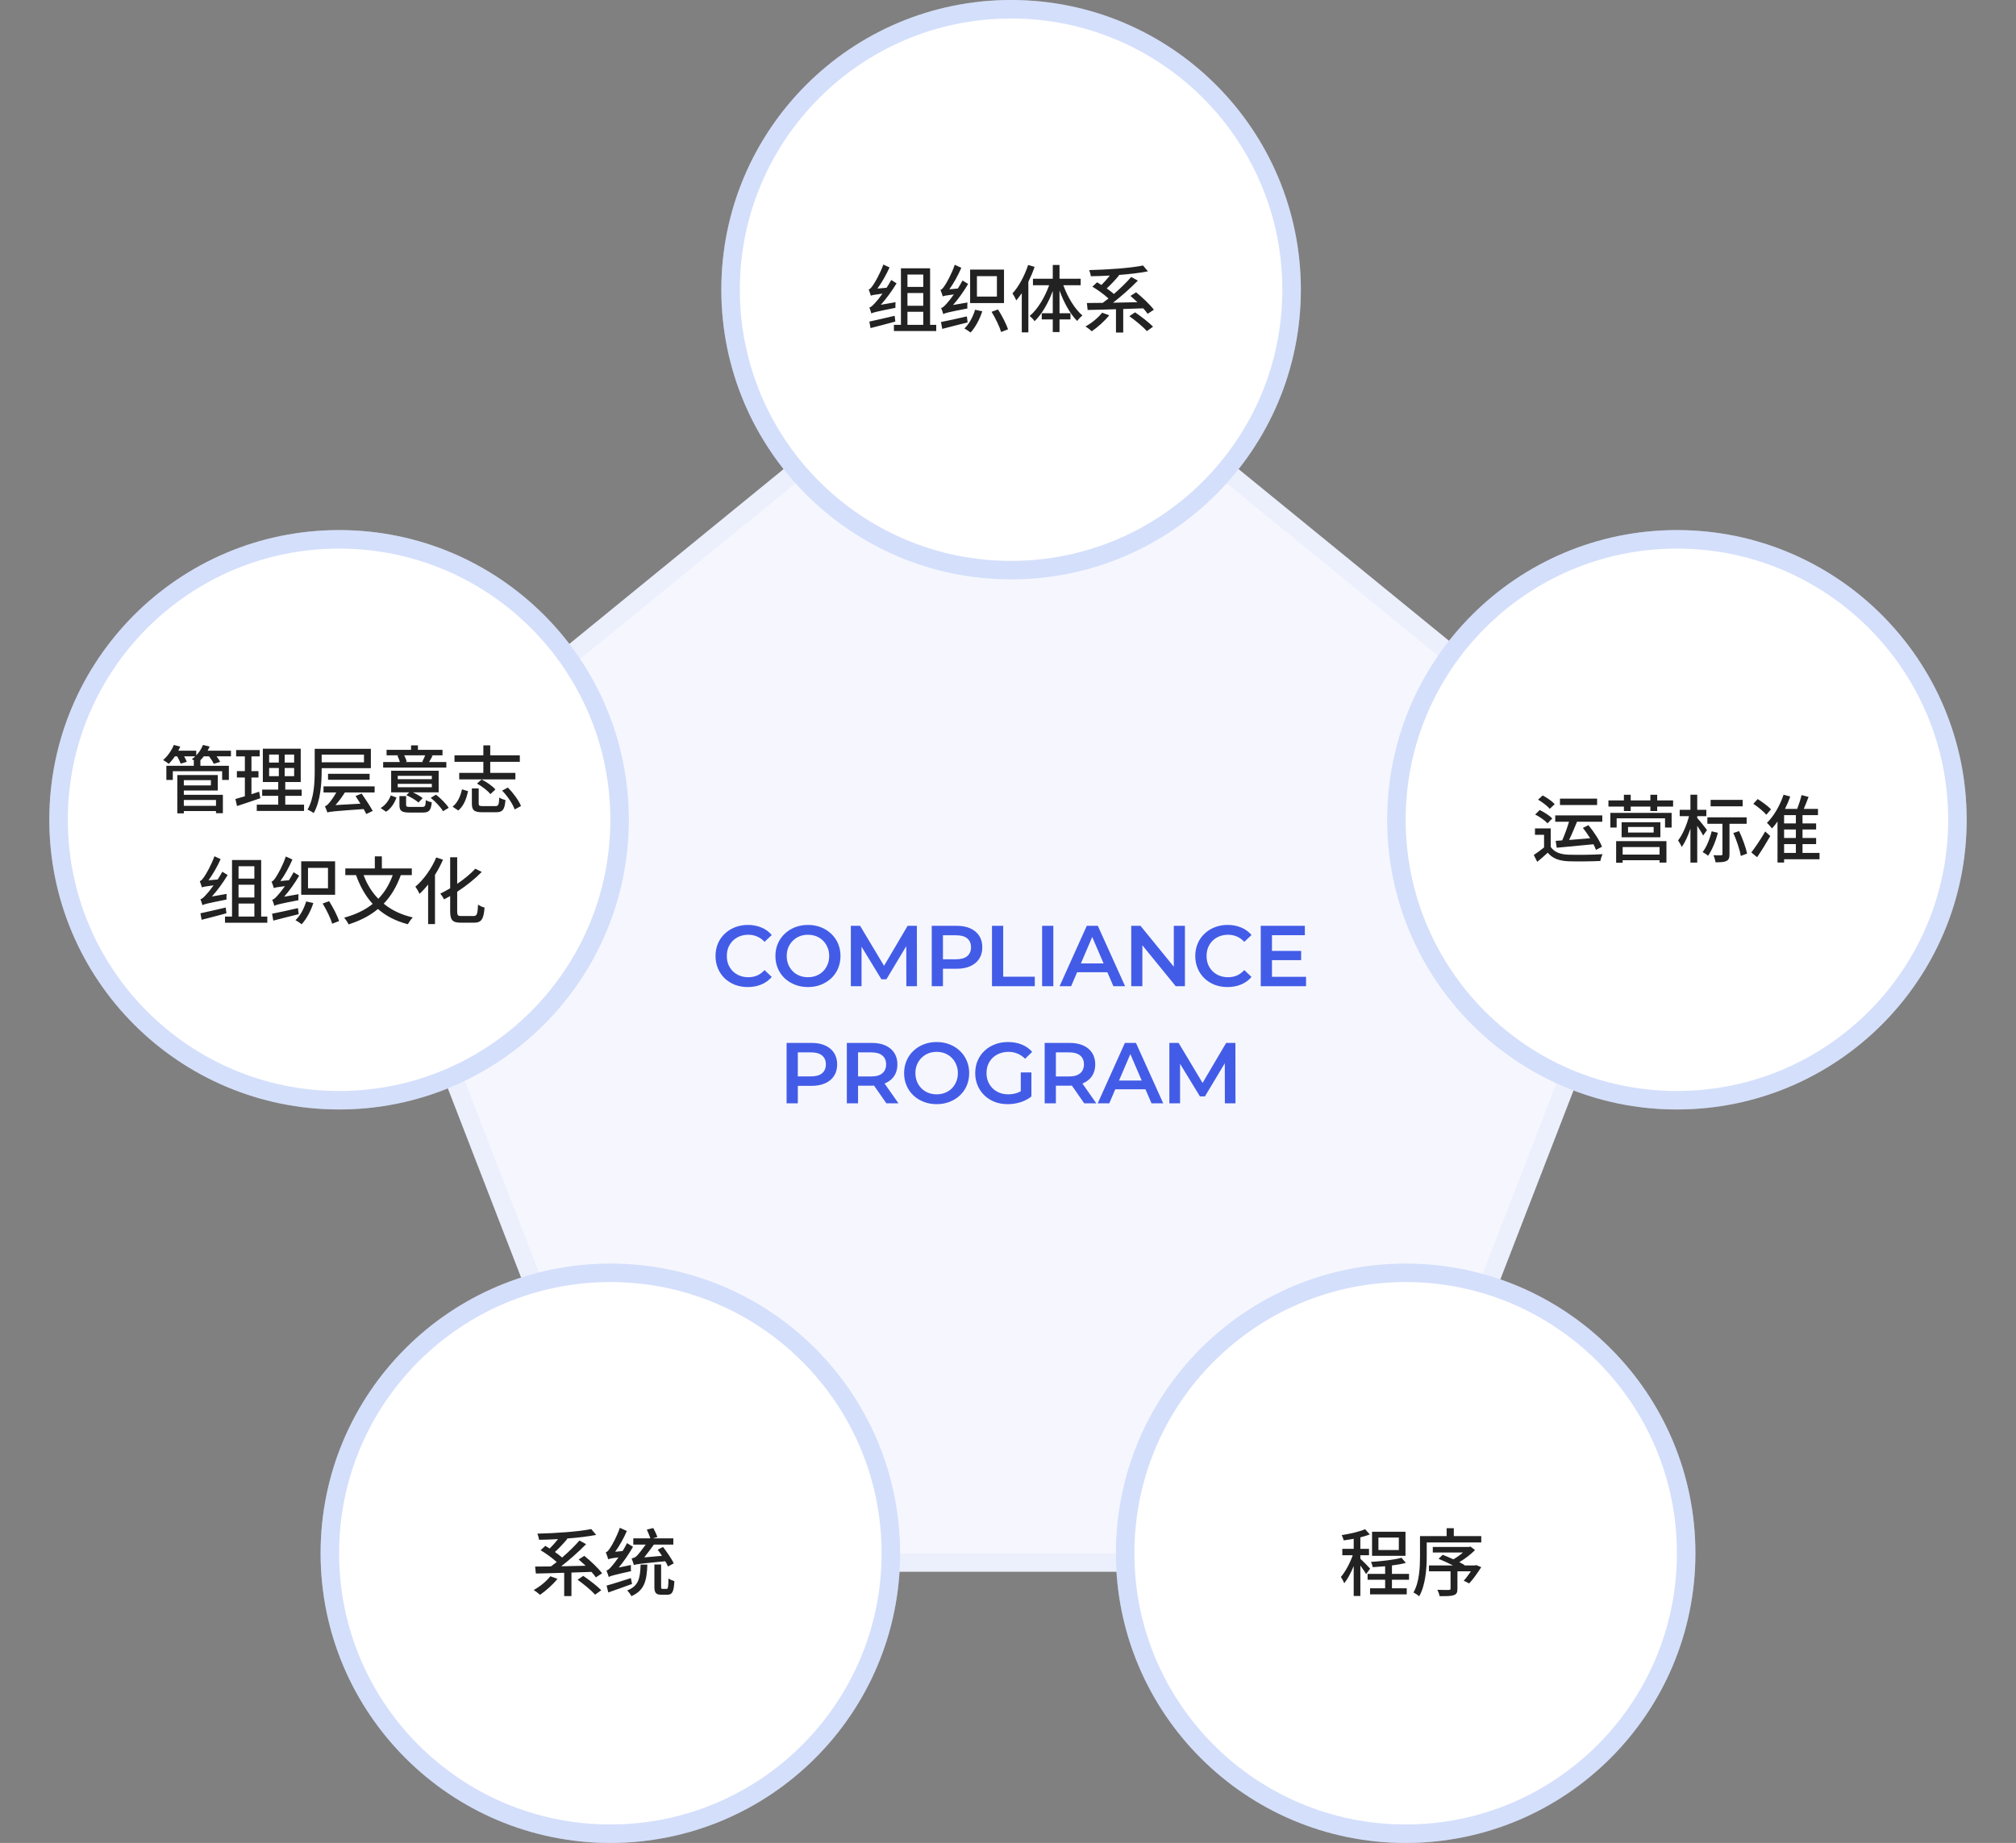
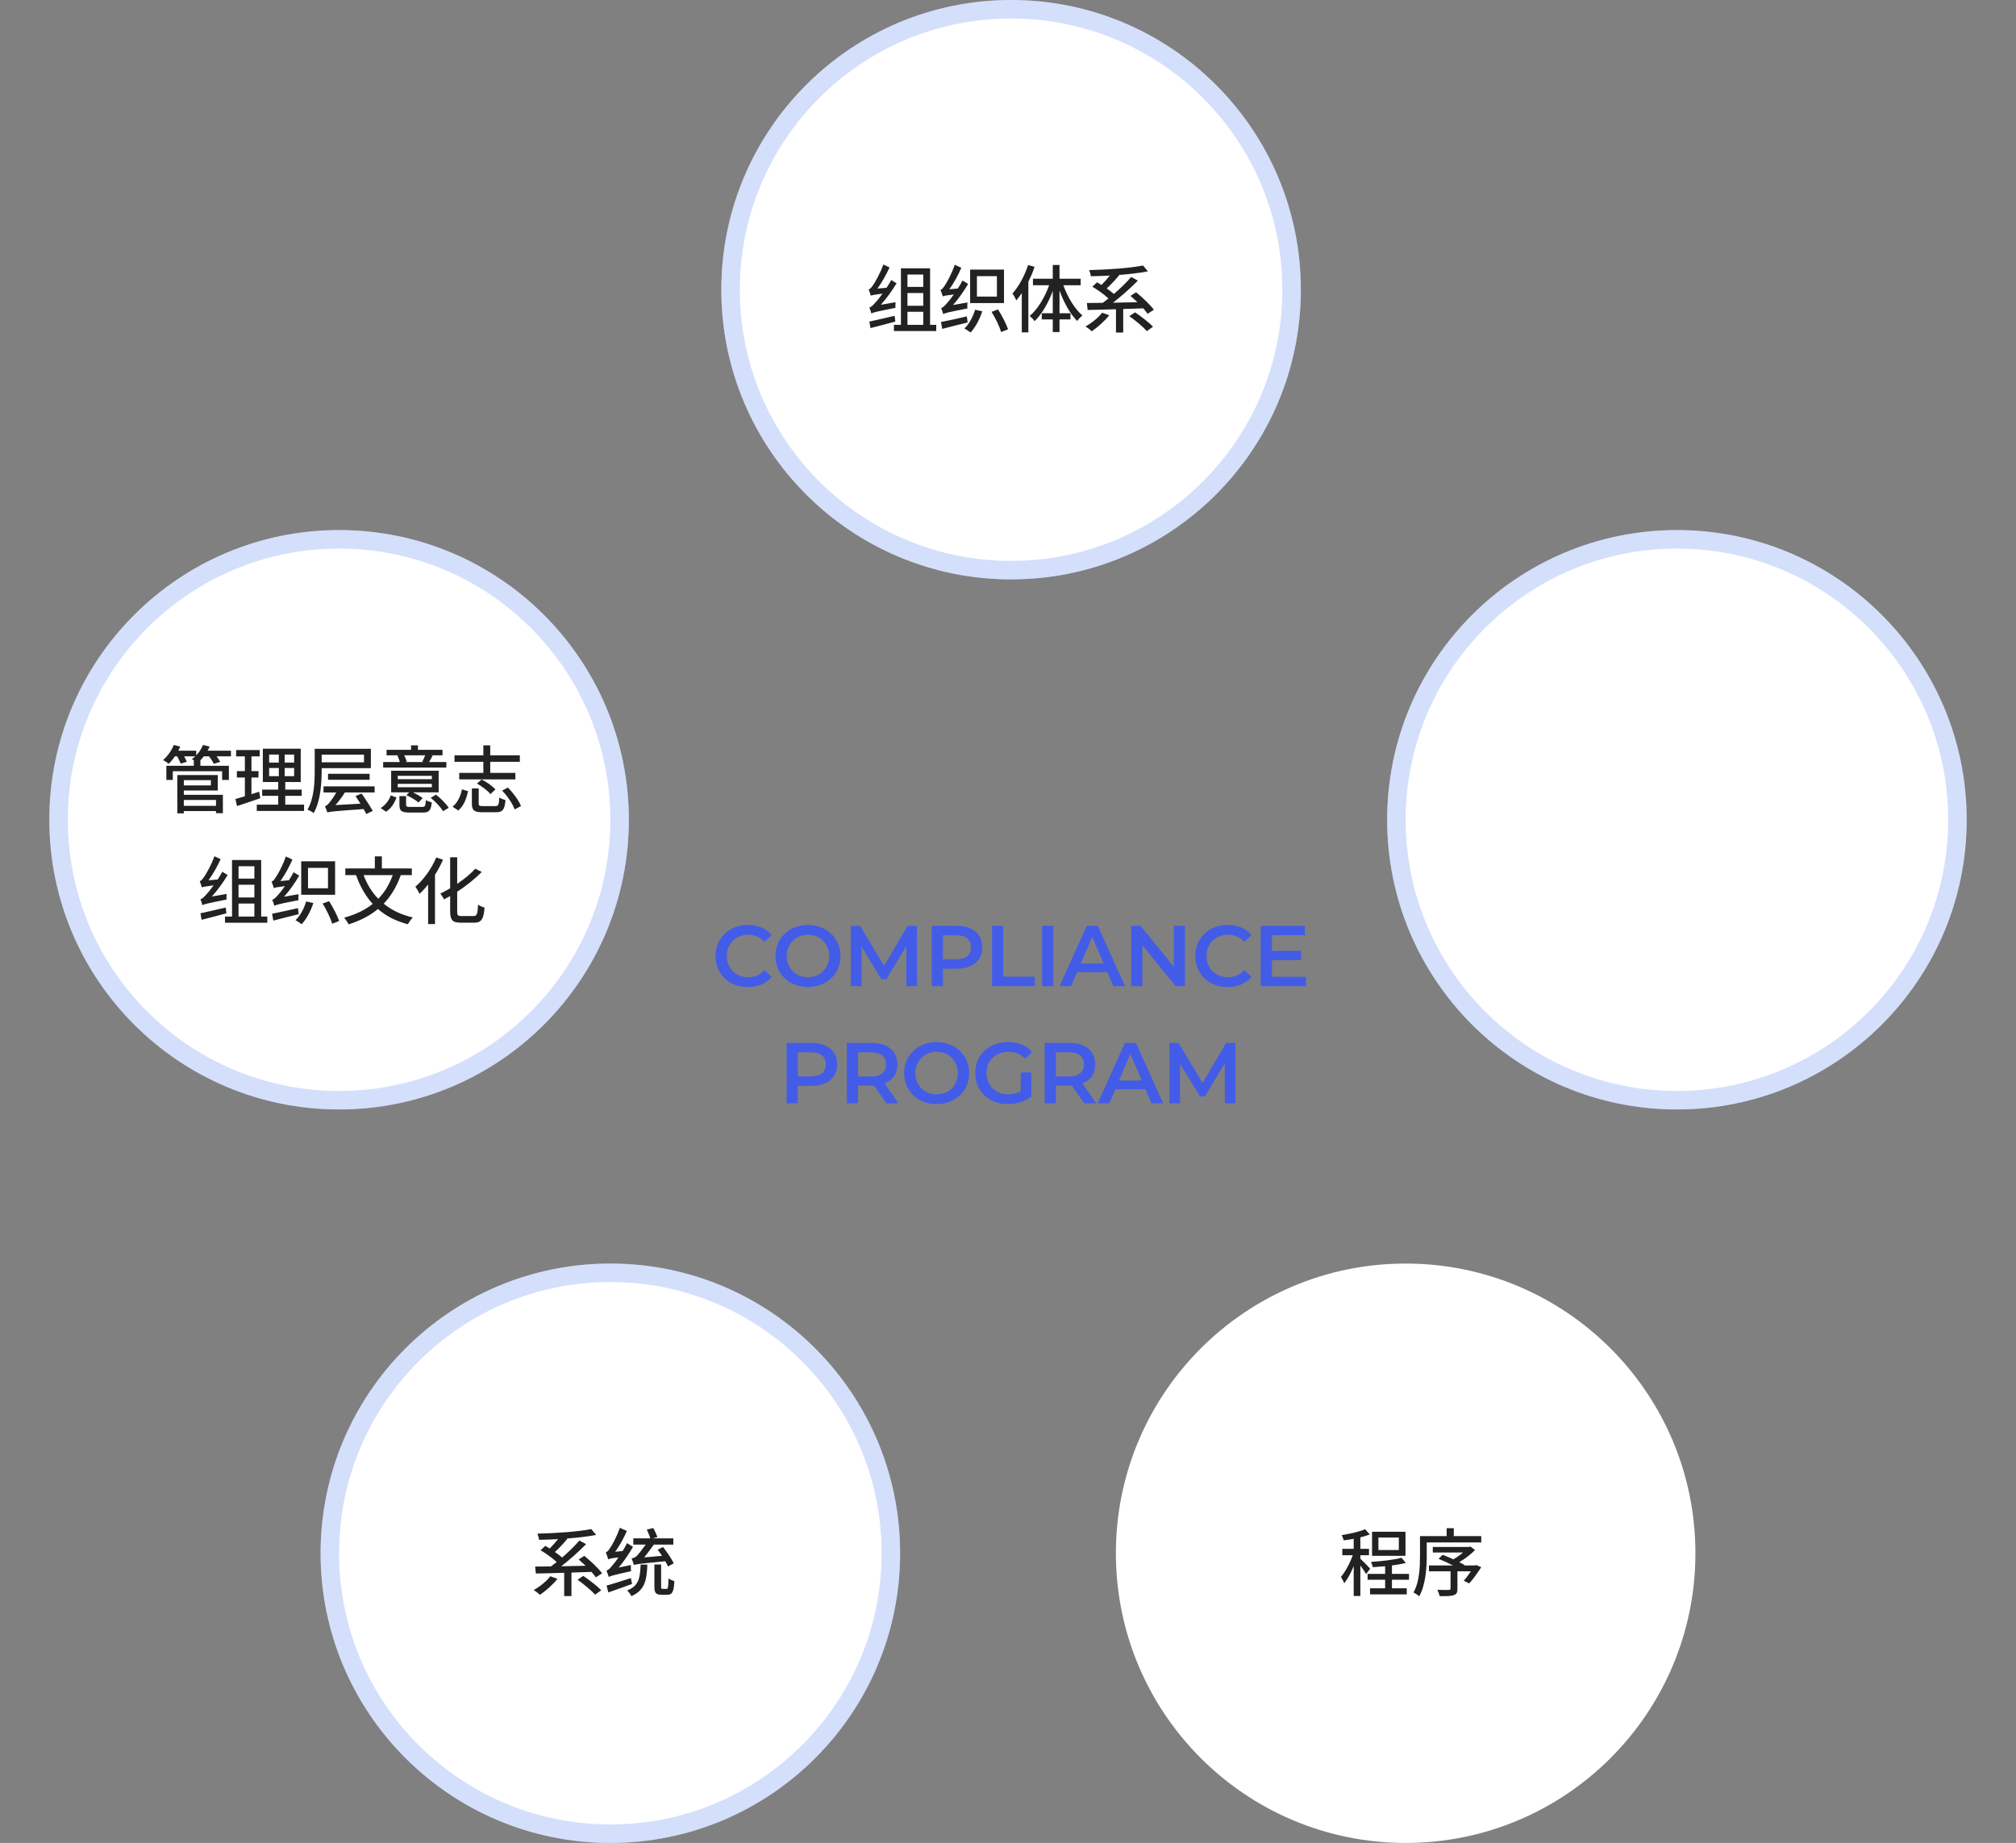
<svg xmlns="http://www.w3.org/2000/svg" width="327" height="299" viewBox="0 0 327 299" fill="none">
  <rect x="0" y="0" width="327" height="299" fill="#808080" stroke="none" />
-   <path d="M164 46L271.833 134L225 255H103L56.167 134L164 46Z" fill="#F6F7FE" />
-   <path d="M57.959 134.474L164 47.936L270.041 134.474L223.972 253.5H104.028L57.959 134.474Z" stroke="#C6D4F9" stroke-opacity="0.2" stroke-width="3" />
  <circle cx="164" cy="47" r="47" fill="white" />
  <circle cx="164" cy="47" r="45.5" stroke="#7094F0" stroke-opacity="0.3" stroke-width="3" />
  <path d="M142.871 49.448C143.783 48.44 144.671 47.204 145.427 45.968L144.563 45.428C144.335 45.848 144.071 46.28 143.807 46.688L142.319 46.82C143.039 45.824 143.747 44.588 144.287 43.388L143.279 42.92C142.787 44.336 141.899 45.86 141.623 46.244C141.347 46.64 141.143 46.904 140.903 46.964C141.023 47.252 141.191 47.768 141.251 47.972C141.443 47.888 141.731 47.816 143.147 47.636C142.643 48.344 142.187 48.896 141.959 49.124C141.575 49.556 141.275 49.844 141.011 49.892C141.131 50.168 141.287 50.648 141.335 50.852C141.611 50.696 142.067 50.576 145.247 49.94C145.223 49.724 145.235 49.304 145.259 49.028L142.871 49.448ZM145.115 51.236C143.591 51.596 142.031 51.956 141.011 52.172L141.203 53.228C142.331 52.94 143.819 52.556 145.223 52.172L145.115 51.236ZM147.191 50.588H149.759V52.7H147.191V50.588ZM149.759 44.54V46.544H147.191V44.54H149.759ZM147.191 47.54H149.759V49.604H147.191V47.54ZM150.863 52.7V43.532H146.135V52.7H144.995V53.708H151.859V52.7H150.863ZM161.701 48.116H158.461V44.804H161.701V48.116ZM162.853 43.736H157.357V49.172H162.853V43.736ZM154.585 49.484C155.461 48.488 156.325 47.276 157.033 46.064L156.121 45.512C155.893 45.944 155.629 46.4 155.365 46.808L153.985 46.94C154.705 45.932 155.413 44.66 155.929 43.448L154.861 42.956C154.393 44.384 153.529 45.92 153.253 46.304C152.989 46.712 152.785 46.976 152.545 47.036C152.677 47.324 152.857 47.864 152.917 48.092C153.097 47.996 153.385 47.936 154.717 47.768C154.237 48.452 153.805 48.98 153.589 49.208C153.217 49.628 152.941 49.916 152.653 49.976C152.785 50.252 152.953 50.744 152.989 50.96C153.289 50.792 153.745 50.66 156.913 50.048C156.889 49.82 156.889 49.376 156.925 49.076L154.585 49.484ZM156.829 51.332C155.281 51.692 153.673 52.04 152.629 52.244L152.833 53.36C153.997 53.048 155.497 52.676 156.949 52.316L156.829 51.332ZM158.161 50.252C157.813 51.416 157.201 52.568 156.433 53.288C156.721 53.444 157.201 53.768 157.429 53.948C158.197 53.12 158.905 51.824 159.325 50.504L158.161 50.252ZM160.837 50.588C161.473 51.632 162.133 53 162.385 53.864L163.501 53.432C163.225 52.568 162.529 51.224 161.881 50.204L160.837 50.588ZM166.767 42.992C166.191 44.732 165.255 46.484 164.223 47.612C164.415 47.864 164.739 48.476 164.847 48.74C165.147 48.38 165.435 47.996 165.735 47.564V53.924H166.803V45.716C167.187 44.924 167.547 44.108 167.811 43.292L166.767 42.992ZM175.287 46.28V45.224H171.855V42.992H170.763V45.224H167.547V46.28H170.175C169.467 48.248 168.291 50.204 167.019 51.26C167.259 51.452 167.643 51.836 167.811 52.112C168.987 50.984 170.031 49.172 170.763 47.204V50.816H168.975V51.824H170.763V53.876H171.855V51.824H173.631V50.816H171.855V47.132C172.563 49.088 173.595 50.96 174.723 52.076C174.927 51.776 175.299 51.392 175.575 51.188C174.339 50.144 173.163 48.212 172.479 46.28H175.287ZM178.769 50.732C178.121 51.56 177.065 52.424 176.069 52.964C176.369 53.144 176.849 53.516 177.089 53.744C178.025 53.108 179.165 52.1 179.921 51.152L178.769 50.732ZM187.157 50.252C186.557 49.436 185.297 48.248 184.277 47.42L183.365 48.008C183.725 48.32 184.109 48.668 184.493 49.028C183.149 49.064 181.805 49.088 180.533 49.112C181.889 48.056 183.401 46.724 184.565 45.524L183.485 44.936C182.741 45.8 181.721 46.796 180.677 47.696C180.353 47.408 179.945 47.096 179.513 46.796C180.161 46.196 180.917 45.404 181.529 44.66L181.433 44.612C183.185 44.48 184.853 44.288 186.197 44.024L185.405 43.076C183.317 43.496 179.729 43.748 176.669 43.82C176.777 44.084 176.909 44.528 176.933 44.816C177.917 44.804 178.961 44.768 180.017 44.708C179.609 45.224 179.117 45.776 178.661 46.232C178.421 46.076 178.181 45.932 177.953 45.8L177.185 46.508C178.073 47.036 179.129 47.804 179.801 48.428C179.477 48.68 179.165 48.92 178.865 49.136C177.905 49.148 177.029 49.16 176.297 49.16L176.417 50.288C177.677 50.264 179.285 50.228 181.013 50.168V53.948H182.189V50.132C183.257 50.108 184.361 50.072 185.441 50.024C185.729 50.348 185.969 50.648 186.149 50.912L187.157 50.252ZM183.185 51.296C184.193 52.016 185.441 53.048 186.029 53.72L187.025 53C186.377 52.328 185.093 51.344 184.109 50.672L183.185 51.296Z" fill="#222222" />
  <circle cx="55" cy="133" r="47" fill="white" />
  <circle cx="55" cy="133" r="45.5" stroke="#7094F0" stroke-opacity="0.3" stroke-width="3" />
  <path d="M35.036 129.788V130.736H29.816V129.788H35.036ZM34.208 126.572V127.424H29.816V126.572H34.208ZM29.816 128.252H35.324V125.744H28.76V131.96H29.816V131.588H35.036V131.936H36.152V128.948H29.816V128.252ZM37.46 121.796H33.668C33.788 121.58 33.908 121.352 34.004 121.124L32.924 120.86C32.684 121.472 32.3 122.06 31.832 122.552V121.796H28.916C29.036 121.58 29.144 121.352 29.24 121.136L28.196 120.86C27.824 121.784 27.164 122.708 26.456 123.308C26.72 123.452 27.152 123.74 27.368 123.92C27.704 123.596 28.052 123.176 28.364 122.708H28.736C28.964 123.116 29.204 123.584 29.3 123.896L30.296 123.596C30.212 123.356 30.044 123.032 29.864 122.708H31.676C31.496 122.876 31.304 123.044 31.112 123.176C31.22 123.224 31.352 123.296 31.496 123.368H31.436V124.244H26.984V126.536H28.028V125.12H36.032V126.536H37.124V124.244H32.504V123.368H32.48C32.684 123.164 32.876 122.948 33.056 122.708H33.908C34.22 123.116 34.544 123.596 34.664 123.92L35.708 123.608C35.588 123.344 35.36 123.02 35.132 122.708H37.46V121.796ZM42.034 128.444C41.626 128.588 41.194 128.72 40.786 128.852V126.14H41.926V125.108H40.786V122.72H42.118V121.688H38.302V122.72H39.718V125.108H38.422V126.14H39.718V129.188C39.142 129.368 38.614 129.512 38.182 129.632L38.446 130.772C39.526 130.424 40.918 129.956 42.226 129.5L42.034 128.444ZM43.654 124.604H45.226V125.924H43.654V124.604ZM43.654 122.42H45.226V123.716H43.654V122.42ZM47.71 123.716H46.174V122.42H47.71V123.716ZM47.71 125.924H46.174V124.604H47.71V125.924ZM46.27 130.544V129.116H48.934V128.108H46.27V126.872H48.778V121.472H42.634V126.872H45.13V128.108H42.526V129.116H45.13V130.544H41.65V131.564H49.318V130.544H46.27ZM59.04 122.432V123.68H52.176V122.432H59.04ZM60.156 124.628V121.484H51.048V124.976C51.048 126.848 50.964 129.5 49.884 131.348C50.16 131.456 50.676 131.744 50.88 131.912C52.008 129.968 52.176 126.992 52.176 124.964V124.628H60.156ZM59.952 126.512V125.54H53.208V126.512H59.952ZM60.768 128.564V127.58H52.476V128.564H54.552C54.108 129.368 53.58 130.064 53.376 130.28C53.136 130.568 52.908 130.76 52.704 130.808C52.848 131.096 53.028 131.6 53.1 131.816C53.508 131.672 54.108 131.612 58.98 131.264C59.16 131.564 59.304 131.84 59.412 132.068L60.456 131.564C60.072 130.856 59.28 129.644 58.656 128.744L57.672 129.152C57.924 129.524 58.188 129.956 58.464 130.388L54.408 130.616C54.948 130.028 55.488 129.296 55.944 128.564H60.768ZM68.966 122.54C68.834 122.876 68.654 123.284 68.486 123.584L68.678 123.632H65.726L65.966 123.572C65.906 123.296 65.738 122.876 65.558 122.54H68.966ZM72.398 123.632H69.59C69.77 123.344 69.962 122.996 70.178 122.6L69.878 122.54H71.774V121.652H67.79V120.932H66.674V121.652H62.702V122.54H64.73L64.454 122.6C64.61 122.9 64.778 123.308 64.862 123.632H62.15V124.532H72.398V123.632ZM70.046 126.416H64.514V125.876H70.046V126.416ZM70.046 127.724H64.514V127.172H70.046V127.724ZM71.15 125.048H63.446V128.552H66.374L65.918 129.008C66.614 129.32 67.466 129.824 67.874 130.196L68.558 129.488C68.198 129.2 67.562 128.828 66.974 128.552H71.15V125.048ZM62.618 131.696C63.47 131.156 63.986 130.268 64.31 129.392L63.386 129.044C63.086 129.848 62.534 130.628 61.742 131.096L62.618 131.696ZM66.566 130.916C65.978 130.916 65.87 130.868 65.87 130.58V129.164H64.79V130.592C64.79 131.564 65.126 131.828 66.458 131.828H68.57C69.602 131.828 69.902 131.504 70.034 130.172C69.746 130.112 69.302 129.968 69.074 129.812C69.026 130.784 68.942 130.916 68.474 130.916H66.566ZM69.866 129.44C70.634 130.052 71.498 130.976 71.858 131.612L72.782 131.06C72.374 130.412 71.498 129.536 70.718 128.924L69.866 129.44ZM78.4 125.396H74.488V126.452H83.596V125.396H79.516V123.596H84.316V122.54H79.516V120.932H78.4V122.54H73.72V123.596H78.4V125.396ZM77.368 127.124C78.184 127.58 79.132 128.288 79.54 128.84L80.356 128.084C79.9 127.544 78.94 126.872 78.124 126.464L77.368 127.124ZM74.332 131.492C75.232 130.76 75.664 129.548 75.916 128.36L74.932 128.06C74.704 129.164 74.224 130.232 73.408 130.88L74.332 131.492ZM78.364 130.784C77.752 130.784 77.644 130.712 77.644 130.364V127.916H76.54V130.376C76.54 131.456 76.9 131.78 78.256 131.78H80.416C81.532 131.78 81.856 131.384 81.988 129.8C81.676 129.728 81.22 129.56 80.98 129.392C80.932 130.604 80.836 130.784 80.32 130.784H78.364ZM81.448 128.264C82.324 129.176 83.188 130.448 83.476 131.324L84.508 130.772C84.16 129.884 83.26 128.66 82.384 127.772L81.448 128.264ZM34.371 145.448C35.283 144.44 36.171 143.204 36.927 141.968L36.063 141.428C35.835 141.848 35.571 142.28 35.307 142.688L33.819 142.82C34.539 141.824 35.247 140.588 35.787 139.388L34.779 138.92C34.287 140.336 33.399 141.86 33.123 142.244C32.847 142.64 32.643 142.904 32.403 142.964C32.523 143.252 32.691 143.768 32.751 143.972C32.943 143.888 33.231 143.816 34.647 143.636C34.143 144.344 33.687 144.896 33.459 145.124C33.075 145.556 32.775 145.844 32.511 145.892C32.631 146.168 32.787 146.648 32.835 146.852C33.111 146.696 33.567 146.576 36.747 145.94C36.723 145.724 36.735 145.304 36.759 145.028L34.371 145.448ZM36.615 147.236C35.091 147.596 33.531 147.956 32.511 148.172L32.703 149.228C33.831 148.94 35.319 148.556 36.723 148.172L36.615 147.236ZM38.691 146.588H41.259V148.7H38.691V146.588ZM41.259 140.54V142.544H38.691V140.54H41.259ZM38.691 143.54H41.259V145.604H38.691V143.54ZM42.363 148.7V139.532H37.635V148.7H36.495V149.708H43.359V148.7H42.363ZM53.201 144.116H49.961V140.804H53.201V144.116ZM54.353 139.736H48.857V145.172H54.353V139.736ZM46.085 145.484C46.961 144.488 47.825 143.276 48.533 142.064L47.621 141.512C47.393 141.944 47.129 142.4 46.865 142.808L45.485 142.94C46.205 141.932 46.913 140.66 47.429 139.448L46.361 138.956C45.893 140.384 45.029 141.92 44.753 142.304C44.489 142.712 44.285 142.976 44.045 143.036C44.177 143.324 44.357 143.864 44.417 144.092C44.597 143.996 44.885 143.936 46.217 143.768C45.737 144.452 45.305 144.98 45.089 145.208C44.717 145.628 44.441 145.916 44.153 145.976C44.285 146.252 44.453 146.744 44.489 146.96C44.789 146.792 45.245 146.66 48.413 146.048C48.389 145.82 48.389 145.376 48.425 145.076L46.085 145.484ZM48.329 147.332C46.781 147.692 45.173 148.04 44.129 148.244L44.333 149.36C45.497 149.048 46.997 148.676 48.449 148.316L48.329 147.332ZM49.661 146.252C49.313 147.416 48.701 148.568 47.933 149.288C48.221 149.444 48.701 149.768 48.929 149.948C49.697 149.12 50.405 147.824 50.825 146.504L49.661 146.252ZM52.337 146.588C52.973 147.632 53.633 149 53.885 149.864L55.001 149.432C54.725 148.568 54.029 147.224 53.381 146.204L52.337 146.588ZM63.703 141.98C63.139 143.516 62.371 144.788 61.363 145.82C60.319 144.752 59.527 143.456 58.975 141.98H63.703ZM66.799 141.98V140.9H61.939V138.932H60.799V140.9H56.011V141.98H57.751C58.411 143.816 59.287 145.376 60.451 146.648C59.215 147.644 57.679 148.376 55.831 148.88C56.059 149.156 56.419 149.684 56.539 149.972C58.423 149.372 59.995 148.568 61.303 147.476C62.599 148.604 64.183 149.432 66.151 149.948C66.331 149.624 66.691 149.108 66.955 148.844C65.071 148.412 63.499 147.656 62.239 146.612C63.415 145.388 64.327 143.864 65.011 141.98H66.799ZM70.761 139.112C69.993 140.948 68.709 142.736 67.377 143.852C67.581 144.128 67.929 144.728 68.049 145.016C68.517 144.584 68.997 144.068 69.441 143.504V149.924H70.557V141.932C71.061 141.14 71.493 140.312 71.853 139.472L70.761 139.112ZM74.841 148.616C74.253 148.616 74.157 148.508 74.157 147.848V144.68C75.645 143.708 77.073 142.556 78.141 141.464L77.097 140.936C76.389 141.728 75.321 142.604 74.157 143.396V139.088H73.017V144.116C72.477 144.44 71.937 144.728 71.421 144.98C71.613 145.208 71.889 145.652 72.033 145.916C72.357 145.748 72.681 145.568 73.017 145.376V147.836C73.017 149.288 73.413 149.696 74.733 149.696H76.917C78.129 149.696 78.453 149.048 78.597 147.248C78.273 147.176 77.817 146.96 77.541 146.768C77.469 148.256 77.373 148.616 76.821 148.616H74.841Z" fill="#222222" />
  <circle cx="272" cy="133" r="47" fill="white" />
  <circle cx="272" cy="133" r="45.5" stroke="#7094F0" stroke-opacity="0.3" stroke-width="3" />
-   <path d="M259.055 129.568H253.031V130.612H259.055V129.568ZM252.335 136.42L252.503 137.536C254.075 137.392 256.307 137.188 258.467 136.972C258.635 137.308 258.767 137.608 258.863 137.884L259.847 137.38C259.475 136.384 258.539 134.956 257.651 133.876L256.751 134.32C257.159 134.824 257.567 135.424 257.927 136C256.751 136.096 255.563 136.192 254.507 136.276C254.939 135.4 255.395 134.296 255.791 133.324H259.895V132.292H252.263V133.324H254.495C254.207 134.308 253.775 135.496 253.391 136.348L252.335 136.42ZM252.179 130.468C251.759 130 250.919 129.412 250.223 129.052L249.479 129.736C250.175 130.144 251.003 130.768 251.375 131.224L252.179 130.468ZM251.783 132.784C251.351 132.328 250.463 131.764 249.743 131.416L249.011 132.148C249.743 132.52 250.607 133.12 251.015 133.576L251.783 132.784ZM251.531 134.404H248.975V135.436H250.451V137.488C249.899 137.932 249.299 138.376 248.783 138.712L249.347 139.828C249.959 139.312 250.523 138.832 251.051 138.34C251.807 139.264 252.863 139.66 254.387 139.732C255.755 139.78 258.215 139.756 259.583 139.684C259.643 139.348 259.811 138.832 259.943 138.58C258.443 138.688 255.731 138.712 254.387 138.664C253.055 138.616 252.083 138.232 251.531 137.404V134.404ZM269.185 137.428V138.652H263.197V137.428H269.185ZM262.141 139.972H263.197V139.564H269.185V139.948H270.301V136.468H262.141V139.972ZM268.225 135.076H264.073V134.164H268.225V135.076ZM263.029 133.396V135.844H269.317V133.396H263.029ZM261.205 134.26H262.225V132.76H270.073V134.26H271.141V131.884H261.205V134.26ZM268.801 129.856V128.944H267.697V129.856H264.505V128.944H263.401V129.856H260.893V130.864H263.401V131.584H264.505V130.864H267.697V131.584H268.801V130.864H271.381V129.856H268.801ZM282.663 129.772H277.467V130.816H282.663V129.772ZM276.879 134.668C276.675 134.368 275.655 133.096 275.295 132.7V132.412H276.771V131.38H275.295V128.932H274.191V131.38H272.451V132.412H273.963C273.603 133.828 272.907 135.46 272.187 136.348C272.379 136.624 272.667 137.116 272.775 137.416C273.303 136.708 273.807 135.604 274.191 134.44V139.948H275.295V133.972C275.655 134.524 276.075 135.184 276.255 135.556L276.879 134.668ZM277.635 134.872C277.335 136.12 276.807 137.416 276.171 138.244C276.423 138.376 276.867 138.664 277.059 138.832C277.695 137.908 278.295 136.492 278.643 135.112L277.635 134.872ZM283.311 133.648V132.604H276.939V133.648H279.387V138.556C279.387 138.712 279.339 138.76 279.171 138.76C279.015 138.772 278.487 138.772 277.923 138.748C278.079 139.084 278.223 139.576 278.259 139.9C279.087 139.9 279.651 139.876 280.035 139.684C280.419 139.504 280.527 139.168 280.527 138.58V133.648H283.311ZM281.151 135.148C281.691 136.348 282.207 137.908 282.363 138.868L283.383 138.484C283.191 137.536 282.639 136.012 282.087 134.836L281.151 135.148ZM287.261 131.308C286.805 130.804 285.845 130.108 285.101 129.64L284.393 130.408C285.161 130.924 286.073 131.668 286.505 132.184L287.261 131.308ZM285.005 139.072C285.713 138.04 286.493 136.78 287.141 135.64L286.325 134.896C285.617 136.132 284.693 137.488 284.069 138.304L285.005 139.072ZM289.385 136.948H291.293V138.376H289.385V136.948ZM291.293 133.588H289.385V132.244H291.293V133.588ZM291.293 135.952H289.385V134.572H291.293V135.952ZM295.133 138.376H292.373V136.948H294.581V135.952H292.373V134.572H294.581V133.588H292.373V132.244H294.881V131.236H292.577C292.829 130.648 293.105 129.94 293.357 129.292L292.217 128.992C292.061 129.664 291.773 130.552 291.509 131.236H289.529C289.853 130.588 290.141 129.916 290.381 129.232L289.301 128.932C288.713 130.696 287.717 132.412 286.601 133.504C286.841 133.708 287.249 134.176 287.417 134.404C287.729 134.08 288.029 133.708 288.317 133.288V139.936H289.385V139.408H295.133V138.376Z" fill="#222222" />
  <circle cx="99" cy="252" r="47" fill="white" />
  <circle cx="99" cy="252" r="45.5" stroke="#7094F0" stroke-opacity="0.3" stroke-width="3" />
  <path d="M89.269 255.732C88.621 256.56 87.565 257.424 86.569 257.964C86.869 258.144 87.349 258.516 87.589 258.744C88.525 258.108 89.665 257.1 90.421 256.152L89.269 255.732ZM97.657 255.252C97.057 254.436 95.797 253.248 94.777 252.42L93.865 253.008C94.225 253.32 94.609 253.668 94.993 254.028C93.649 254.064 92.305 254.088 91.033 254.112C92.389 253.056 93.901 251.724 95.065 250.524L93.985 249.936C93.241 250.8 92.221 251.796 91.177 252.696C90.853 252.408 90.445 252.096 90.013 251.796C90.661 251.196 91.417 250.404 92.029 249.66L91.933 249.612C93.685 249.48 95.353 249.288 96.697 249.024L95.905 248.076C93.817 248.496 90.229 248.748 87.169 248.82C87.277 249.084 87.409 249.528 87.433 249.816C88.417 249.804 89.461 249.768 90.517 249.708C90.109 250.224 89.617 250.776 89.161 251.232C88.921 251.076 88.681 250.932 88.453 250.8L87.685 251.508C88.573 252.036 89.629 252.804 90.301 253.428C89.977 253.68 89.665 253.92 89.365 254.136C88.405 254.148 87.529 254.16 86.797 254.16L86.917 255.288C88.177 255.264 89.785 255.228 91.513 255.168V258.948H92.689V255.132C93.757 255.108 94.861 255.072 95.941 255.024C96.229 255.348 96.469 255.648 96.649 255.912L97.657 255.252ZM93.685 256.296C94.693 257.016 95.941 258.048 96.529 258.72L97.525 258C96.877 257.328 95.593 256.344 94.609 255.672L93.685 256.296ZM109.287 253.632C108.951 252.924 108.183 251.808 107.547 250.98L106.683 251.424C106.911 251.724 107.139 252.072 107.379 252.42L104.499 252.672C104.991 252.06 105.579 251.256 106.059 250.596H109.215V249.588H105.879L106.635 249.36C106.503 248.988 106.215 248.364 105.963 247.908L104.919 248.16C105.123 248.616 105.363 249.192 105.495 249.588H102.723V250.596H104.739C104.223 251.304 103.515 252.228 103.251 252.468C103.023 252.696 102.687 252.792 102.447 252.84C102.555 253.092 102.759 253.656 102.807 253.92C103.155 253.776 103.695 253.704 107.907 253.296C108.099 253.608 108.243 253.896 108.351 254.148L109.287 253.632ZM100.359 254.316C101.199 253.308 102.003 252.132 102.675 250.956L101.703 250.356C101.487 250.8 101.247 251.232 100.983 251.64L99.783 251.76C100.491 250.776 101.175 249.552 101.679 248.388L100.539 247.872C100.071 249.276 99.243 250.764 98.967 251.136C98.715 251.532 98.487 251.796 98.259 251.856C98.403 252.168 98.595 252.744 98.655 252.984C98.847 252.888 99.111 252.816 100.323 252.672C99.879 253.308 99.483 253.824 99.291 254.028C98.919 254.472 98.643 254.748 98.367 254.808C98.499 255.084 98.679 255.636 98.739 255.852C99.003 255.684 99.459 255.552 102.363 254.904C102.315 254.664 102.315 254.22 102.339 253.908L100.359 254.316ZM102.327 256.032C100.875 256.488 99.387 256.98 98.391 257.244L98.667 258.36C99.759 257.976 101.187 257.472 102.519 256.98L102.327 256.032ZM103.911 253.836C103.827 256.044 103.611 257.304 101.727 258.036C101.967 258.252 102.279 258.672 102.411 258.96C104.559 258.024 104.907 256.428 105.003 253.836H103.911ZM107.487 257.784C107.271 257.784 107.235 257.736 107.235 257.4V253.824H106.143V257.4C106.143 258.408 106.371 258.732 107.295 258.732H108.231C109.047 258.732 109.299 258.252 109.383 256.524C109.107 256.44 108.663 256.272 108.435 256.08C108.399 257.532 108.351 257.784 108.135 257.784H107.487Z" fill="#222222" />
  <circle cx="228" cy="252" r="47" fill="white" />
-   <circle cx="228" cy="252" r="45.5" stroke="#7094F0" stroke-opacity="0.3" stroke-width="3" />
  <path d="M226.893 251.472H223.581V249.456H226.893V251.472ZM227.973 248.508H222.549V252.42H227.973V248.508ZM222.237 254.496C222.021 254.232 220.989 253.188 220.653 252.888V252.324H222.057V251.28H220.653V249.42C221.205 249.276 221.733 249.132 222.189 248.952L221.421 248.1C220.509 248.496 218.973 248.844 217.629 249.06C217.749 249.288 217.905 249.684 217.953 249.912C218.469 249.84 219.021 249.756 219.573 249.66V251.28H217.725V252.324H219.417C218.973 253.596 218.205 255.036 217.497 255.84C217.665 256.104 217.929 256.572 218.037 256.872C218.589 256.188 219.129 255.168 219.573 254.076V258.936H220.653V253.992C221.001 254.484 221.409 255.048 221.589 255.384L222.237 254.496ZM228.549 256.296V255.348H225.777V253.98C226.605 253.872 227.397 253.74 228.033 253.56L227.325 252.732C226.161 253.068 224.109 253.284 222.381 253.404C222.489 253.644 222.621 254.004 222.657 254.256C223.305 254.22 223.989 254.172 224.673 254.112V255.348H221.829V256.296H224.673V257.688H222.225V258.672H228.177V257.688H225.777V256.296H228.549ZM239.267 253.98H237.503L237.563 253.92C237.323 253.776 237.035 253.608 236.699 253.44C237.647 252.9 238.571 252.168 239.255 251.484L238.523 250.92L238.271 250.98H232.403V251.88H237.299C236.843 252.276 236.279 252.684 235.739 252.984C235.151 252.72 234.539 252.456 234.011 252.252L233.339 252.9C234.071 253.2 234.935 253.596 235.679 253.98H231.779V254.928H235.283V257.724C235.283 257.892 235.223 257.94 234.995 257.952C234.767 257.964 233.951 257.964 233.147 257.928C233.291 258.228 233.459 258.648 233.507 258.96C234.575 258.96 235.307 258.972 235.775 258.804C236.279 258.648 236.399 258.36 236.399 257.748V254.928H238.583C238.211 255.492 237.791 256.056 237.419 256.452L238.307 256.896C238.931 256.236 239.651 255.204 240.263 254.256L239.447 253.92L239.267 253.98ZM235.811 249.216V247.932H234.647V249.216H230.327V252.48C230.327 254.22 230.243 256.656 229.271 258.36C229.511 258.48 230.003 258.792 230.195 258.984C231.239 257.16 231.419 254.364 231.419 252.492V250.248H240.263V249.216H235.811Z" fill="#222222" />
  <path d="M121.293 160.14C120.547 160.14 119.851 160.019 119.207 159.776C118.573 159.524 118.017 159.174 117.541 158.726C117.075 158.269 116.711 157.732 116.449 157.116C116.188 156.5 116.057 155.828 116.057 155.1C116.057 154.372 116.188 153.7 116.449 153.084C116.711 152.468 117.079 151.936 117.555 151.488C118.031 151.031 118.587 150.681 119.221 150.438C119.856 150.186 120.551 150.06 121.307 150.06C122.11 150.06 122.843 150.2 123.505 150.48C124.168 150.751 124.728 151.157 125.185 151.698L124.009 152.804C123.655 152.421 123.258 152.137 122.819 151.95C122.381 151.754 121.905 151.656 121.391 151.656C120.878 151.656 120.407 151.74 119.977 151.908C119.557 152.076 119.189 152.314 118.871 152.622C118.563 152.93 118.321 153.294 118.143 153.714C117.975 154.134 117.891 154.596 117.891 155.1C117.891 155.604 117.975 156.066 118.143 156.486C118.321 156.906 118.563 157.27 118.871 157.578C119.189 157.886 119.557 158.124 119.977 158.292C120.407 158.46 120.878 158.544 121.391 158.544C121.905 158.544 122.381 158.451 122.819 158.264C123.258 158.068 123.655 157.774 124.009 157.382L125.185 158.502C124.728 159.034 124.168 159.44 123.505 159.72C122.843 160 122.105 160.14 121.293 160.14ZM131.066 160.14C130.301 160.14 129.596 160.014 128.952 159.762C128.308 159.51 127.748 159.16 127.272 158.712C126.796 158.255 126.428 157.723 126.166 157.116C125.905 156.5 125.774 155.828 125.774 155.1C125.774 154.372 125.905 153.705 126.166 153.098C126.428 152.482 126.796 151.95 127.272 151.502C127.748 151.045 128.308 150.69 128.952 150.438C129.596 150.186 130.296 150.06 131.052 150.06C131.818 150.06 132.518 150.186 133.152 150.438C133.796 150.69 134.356 151.045 134.832 151.502C135.308 151.95 135.677 152.482 135.938 153.098C136.2 153.705 136.33 154.372 136.33 155.1C136.33 155.828 136.2 156.5 135.938 157.116C135.677 157.732 135.308 158.264 134.832 158.712C134.356 159.16 133.796 159.51 133.152 159.762C132.518 160.014 131.822 160.14 131.066 160.14ZM131.052 158.544C131.547 158.544 132.004 158.46 132.424 158.292C132.844 158.124 133.208 157.886 133.516 157.578C133.824 157.261 134.062 156.897 134.23 156.486C134.408 156.066 134.496 155.604 134.496 155.1C134.496 154.596 134.408 154.139 134.23 153.728C134.062 153.308 133.824 152.944 133.516 152.636C133.208 152.319 132.844 152.076 132.424 151.908C132.004 151.74 131.547 151.656 131.052 151.656C130.558 151.656 130.1 151.74 129.68 151.908C129.27 152.076 128.906 152.319 128.588 152.636C128.28 152.944 128.038 153.308 127.86 153.728C127.692 154.139 127.608 154.596 127.608 155.1C127.608 155.595 127.692 156.052 127.86 156.472C128.038 156.892 128.28 157.261 128.588 157.578C128.896 157.886 129.26 158.124 129.68 158.292C130.1 158.46 130.558 158.544 131.052 158.544ZM138.009 160V150.2H139.507L143.791 157.354H143.007L147.221 150.2H148.719L148.733 160H147.011L146.997 152.902H147.361L143.777 158.88H142.965L139.325 152.902H139.745V160H138.009ZM151.13 160V150.2H155.162C156.03 150.2 156.772 150.34 157.388 150.62C158.014 150.9 158.494 151.301 158.83 151.824C159.166 152.347 159.334 152.967 159.334 153.686C159.334 154.405 159.166 155.025 158.83 155.548C158.494 156.071 158.014 156.472 157.388 156.752C156.772 157.032 156.03 157.172 155.162 157.172H152.138L152.95 156.318V160H151.13ZM152.95 156.514L152.138 155.632H155.078C155.881 155.632 156.483 155.464 156.884 155.128C157.295 154.783 157.5 154.302 157.5 153.686C157.5 153.061 157.295 152.58 156.884 152.244C156.483 151.908 155.881 151.74 155.078 151.74H152.138L152.95 150.844V156.514ZM160.902 160V150.2H162.722V158.46H167.846V160H160.902ZM169.033 160V150.2H170.853V160H169.033ZM171.867 160L176.278 150.2H178.07L182.494 160H180.59L176.796 151.166H177.524L173.744 160H171.867ZM173.898 157.732L174.388 156.304H179.68L180.169 157.732H173.898ZM183.49 160V150.2H184.988L191.134 157.746H190.392V150.2H192.198V160H190.7L184.554 152.454H185.296V160H183.49ZM199.11 160.14C198.363 160.14 197.668 160.019 197.024 159.776C196.389 159.524 195.834 159.174 195.358 158.726C194.891 158.269 194.527 157.732 194.266 157.116C194.004 156.5 193.874 155.828 193.874 155.1C193.874 154.372 194.004 153.7 194.266 153.084C194.527 152.468 194.896 151.936 195.372 151.488C195.848 151.031 196.403 150.681 197.038 150.438C197.672 150.186 198.368 150.06 199.124 150.06C199.926 150.06 200.659 150.2 201.322 150.48C201.984 150.751 202.544 151.157 203.002 151.698L201.826 152.804C201.471 152.421 201.074 152.137 200.636 151.95C200.197 151.754 199.721 151.656 199.208 151.656C198.694 151.656 198.223 151.74 197.794 151.908C197.374 152.076 197.005 152.314 196.688 152.622C196.38 152.93 196.137 153.294 195.96 153.714C195.792 154.134 195.708 154.596 195.708 155.1C195.708 155.604 195.792 156.066 195.96 156.486C196.137 156.906 196.38 157.27 196.688 157.578C197.005 157.886 197.374 158.124 197.794 158.292C198.223 158.46 198.694 158.544 199.208 158.544C199.721 158.544 200.197 158.451 200.636 158.264C201.074 158.068 201.471 157.774 201.826 157.382L203.002 158.502C202.544 159.034 201.984 159.44 201.322 159.72C200.659 160 199.922 160.14 199.11 160.14ZM206.176 154.274H211.048V155.772H206.176V154.274ZM206.316 158.474H211.846V160H204.496V150.2H211.65V151.726H206.316V158.474ZM127.587 179V169.2H131.619C132.487 169.2 133.229 169.34 133.845 169.62C134.47 169.9 134.951 170.301 135.287 170.824C135.623 171.347 135.791 171.967 135.791 172.686C135.791 173.405 135.623 174.025 135.287 174.548C134.951 175.071 134.47 175.472 133.845 175.752C133.229 176.032 132.487 176.172 131.619 176.172H128.595L129.407 175.318V179H127.587ZM129.407 175.514L128.595 174.632H131.535C132.337 174.632 132.939 174.464 133.341 174.128C133.751 173.783 133.957 173.302 133.957 172.686C133.957 172.061 133.751 171.58 133.341 171.244C132.939 170.908 132.337 170.74 131.535 170.74H128.595L129.407 169.844V175.514ZM137.358 179V169.2H141.39C142.258 169.2 143 169.34 143.616 169.62C144.241 169.9 144.722 170.301 145.058 170.824C145.394 171.347 145.562 171.967 145.562 172.686C145.562 173.405 145.394 174.025 145.058 174.548C144.722 175.061 144.241 175.458 143.616 175.738C143 176.009 142.258 176.144 141.39 176.144H138.366L139.178 175.318V179H137.358ZM143.77 179L141.292 175.444H143.238L145.73 179H143.77ZM139.178 175.514L138.366 174.646H141.306C142.109 174.646 142.711 174.473 143.112 174.128C143.523 173.783 143.728 173.302 143.728 172.686C143.728 172.061 143.523 171.58 143.112 171.244C142.711 170.908 142.109 170.74 141.306 170.74H138.366L139.178 169.844V175.514ZM151.94 179.14C151.175 179.14 150.47 179.014 149.826 178.762C149.182 178.51 148.622 178.16 148.146 177.712C147.67 177.255 147.302 176.723 147.04 176.116C146.779 175.5 146.648 174.828 146.648 174.1C146.648 173.372 146.779 172.705 147.04 172.098C147.302 171.482 147.67 170.95 148.146 170.502C148.622 170.045 149.182 169.69 149.826 169.438C150.47 169.186 151.17 169.06 151.926 169.06C152.692 169.06 153.392 169.186 154.026 169.438C154.67 169.69 155.23 170.045 155.706 170.502C156.182 170.95 156.551 171.482 156.812 172.098C157.074 172.705 157.204 173.372 157.204 174.1C157.204 174.828 157.074 175.5 156.812 176.116C156.551 176.732 156.182 177.264 155.706 177.712C155.23 178.16 154.67 178.51 154.026 178.762C153.392 179.014 152.696 179.14 151.94 179.14ZM151.926 177.544C152.421 177.544 152.878 177.46 153.298 177.292C153.718 177.124 154.082 176.886 154.39 176.578C154.698 176.261 154.936 175.897 155.104 175.486C155.282 175.066 155.37 174.604 155.37 174.1C155.37 173.596 155.282 173.139 155.104 172.728C154.936 172.308 154.698 171.944 154.39 171.636C154.082 171.319 153.718 171.076 153.298 170.908C152.878 170.74 152.421 170.656 151.926 170.656C151.432 170.656 150.974 170.74 150.554 170.908C150.144 171.076 149.78 171.319 149.462 171.636C149.154 171.944 148.912 172.308 148.734 172.728C148.566 173.139 148.482 173.596 148.482 174.1C148.482 174.595 148.566 175.052 148.734 175.472C148.912 175.892 149.154 176.261 149.462 176.578C149.77 176.886 150.134 177.124 150.554 177.292C150.974 177.46 151.432 177.544 151.926 177.544ZM163.461 179.14C162.696 179.14 161.991 179.019 161.347 178.776C160.713 178.524 160.157 178.174 159.681 177.726C159.205 177.269 158.837 176.732 158.575 176.116C158.314 175.5 158.183 174.828 158.183 174.1C158.183 173.372 158.314 172.7 158.575 172.084C158.837 171.468 159.205 170.936 159.681 170.488C160.167 170.031 160.731 169.681 161.375 169.438C162.019 169.186 162.724 169.06 163.489 169.06C164.32 169.06 165.067 169.195 165.729 169.466C166.401 169.737 166.966 170.133 167.423 170.656L166.275 171.776C165.893 171.393 165.477 171.113 165.029 170.936C164.591 170.749 164.105 170.656 163.573 170.656C163.06 170.656 162.584 170.74 162.145 170.908C161.707 171.076 161.329 171.314 161.011 171.622C160.694 171.93 160.447 172.294 160.269 172.714C160.101 173.134 160.017 173.596 160.017 174.1C160.017 174.595 160.101 175.052 160.269 175.472C160.447 175.892 160.694 176.261 161.011 176.578C161.329 176.886 161.702 177.124 162.131 177.292C162.561 177.46 163.037 177.544 163.559 177.544C164.045 177.544 164.511 177.469 164.959 177.32C165.417 177.161 165.851 176.9 166.261 176.536L167.297 177.894C166.784 178.305 166.187 178.617 165.505 178.832C164.833 179.037 164.152 179.14 163.461 179.14ZM165.575 177.656V173.988H167.297V177.894L165.575 177.656ZM169.448 179V169.2H173.48C174.348 169.2 175.09 169.34 175.706 169.62C176.331 169.9 176.812 170.301 177.148 170.824C177.484 171.347 177.652 171.967 177.652 172.686C177.652 173.405 177.484 174.025 177.148 174.548C176.812 175.061 176.331 175.458 175.706 175.738C175.09 176.009 174.348 176.144 173.48 176.144H170.456L171.268 175.318V179H169.448ZM175.86 179L173.382 175.444H175.328L177.82 179H175.86ZM171.268 175.514L170.456 174.646H173.396C174.199 174.646 174.801 174.473 175.202 174.128C175.613 173.783 175.818 173.302 175.818 172.686C175.818 172.061 175.613 171.58 175.202 171.244C174.801 170.908 174.199 170.74 173.396 170.74H170.456L171.268 169.844V175.514ZM178.052 179L182.462 169.2H184.254L188.678 179H186.774L182.98 170.166H183.708L179.928 179H178.052ZM180.082 176.732L180.572 175.304H185.864L186.354 176.732H180.082ZM189.674 179V169.2H191.172L195.456 176.354H194.672L198.886 169.2H200.384L200.398 179H198.676L198.662 171.902H199.026L195.442 177.88H194.63L190.99 171.902H191.41V179H189.674Z" fill="#435CE7" />
</svg>